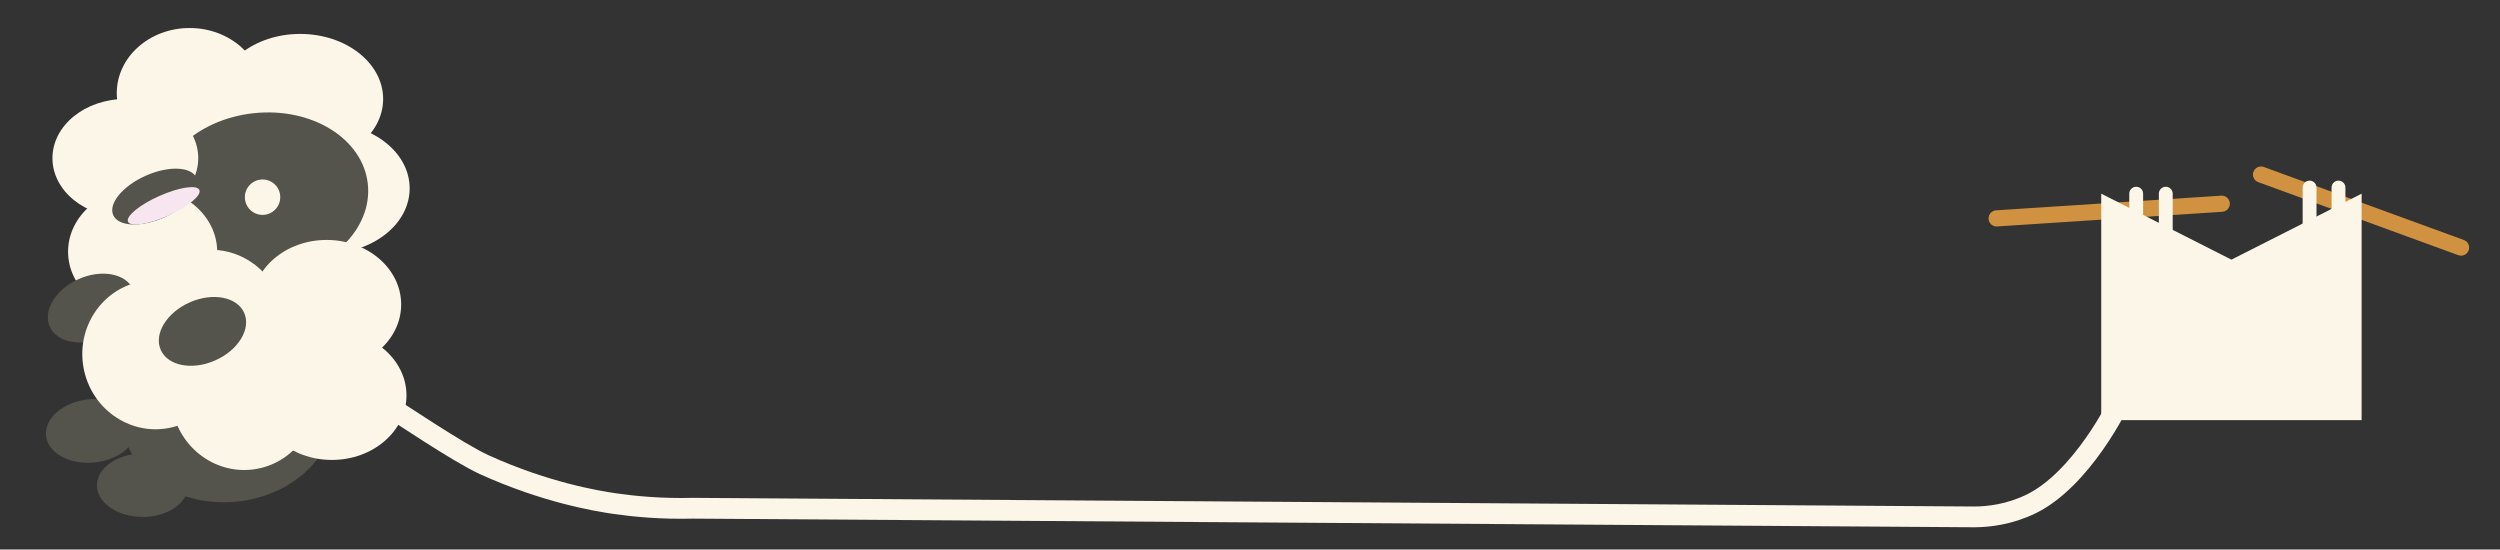
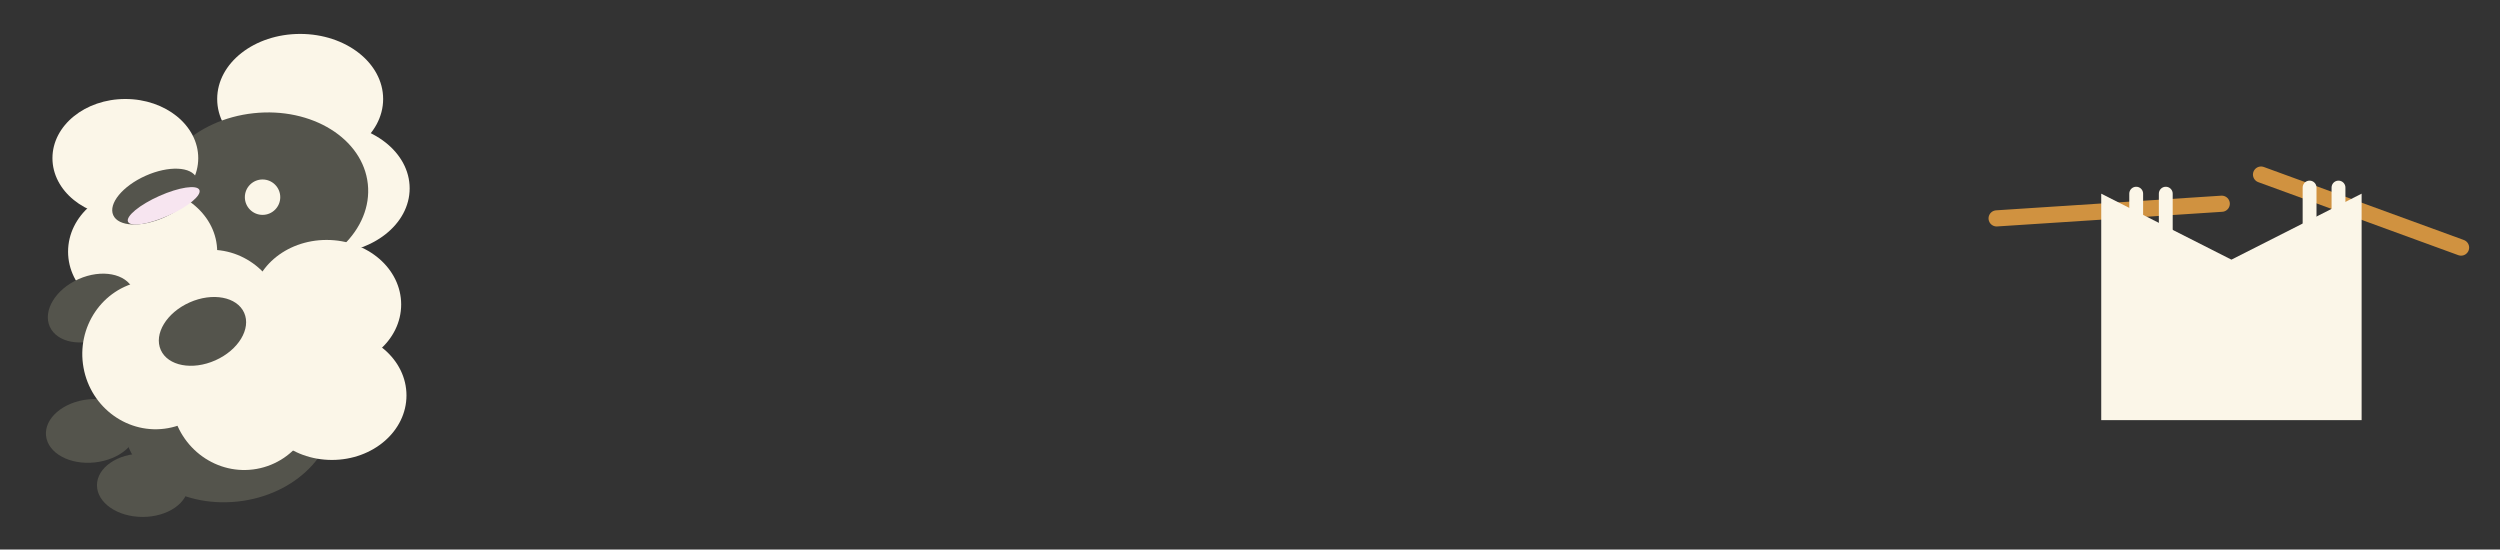
<svg xmlns="http://www.w3.org/2000/svg" version="1.1" x="0px" y="0px" viewBox="0 0 1083.4 238.16" style="enable-background:new 0 0 1083.4 238.16;" xml:space="preserve">
  <rect x="0" y="0" width="1083.4" height="238.16" fill="#333333" stroke="none" />
  <style type="text/css">
	.st0{fill:#F7DAA2;}
	.st1{fill:none;stroke:#FFFFFF;stroke-width:12;stroke-miterlimit:10;}
	.st2{fill:none;stroke:#FFFFFF;stroke-width:12;stroke-linecap:round;stroke-miterlimit:10;}
	.st3{fill:#E37837;}
	.st4{fill:#BFBEBD;}
	.st5{fill:#F9F8FB;}
	.st6{fill:#54544C;}
	.st7{fill:#FBF6E8;}
	.st8{fill:#F7E5F0;}
	.st9{fill:none;stroke:#D09240;stroke-width:7;stroke-linecap:round;stroke-miterlimit:10;}
	.st10{fill:none;stroke:#FBF6E8;stroke-width:6;stroke-linecap:round;stroke-miterlimit:10;}
	.st11{fill:none;stroke:#FBF6E8;stroke-width:9;stroke-linecap:round;stroke-miterlimit:10;}
	.st12{fill:none;stroke:#BEB198;stroke-width:11;stroke-linecap:round;stroke-miterlimit:10;}
	.st13{fill:none;stroke:#EAA124;stroke-width:11;stroke-linecap:round;stroke-miterlimit:10;}
	.st14{fill:none;stroke:#F9F6F2;stroke-width:11;stroke-linecap:round;stroke-miterlimit:10;}
	.st15{fill:#4D8648;}
</style>
  <g id="レイヤー_1">
</g>
  <g id="レイヤー_2">
    <g>
      <g>
        <ellipse transform="matrix(0.994 -0.107 0.107 0.994 -18.782 11.673)" class="st6" cx="99.07" cy="180.36" rx="45.74" ry="37.22" />
-         <ellipse class="st7" cx="82.19" cy="40.34" rx="31.59" ry="28.2" />
        <ellipse class="st7" cx="130.08" cy="42.9" rx="35.96" ry="28.2" />
        <ellipse class="st7" cx="141.57" cy="81.63" rx="35.96" ry="28.2" />
        <ellipse transform="matrix(0.994 -0.107 0.107 0.994 -8.425 12.698)" class="st6" cx="113.78" cy="84.63" rx="45.95" ry="35.8" />
        <ellipse class="st7" cx="61.81" cy="109.07" rx="32.31" ry="27.97" />
        <ellipse class="st7" cx="141.54" cy="131.95" rx="32.31" ry="27.97" />
        <ellipse class="st7" cx="143.84" cy="171.35" rx="32.31" ry="27.97" />
        <ellipse transform="matrix(0.984 -0.178 0.178 0.984 -28.874 21.588)" class="st7" cx="105.61" cy="171.35" rx="31.44" ry="32.31" />
        <ellipse transform="matrix(0.984 -0.178 0.178 0.984 -23.591 18.639)" class="st7" cx="91.85" cy="140.5" rx="31.44" ry="32.31" />
        <ellipse class="st7" cx="54.32" cy="68.54" rx="31.59" ry="25.64" />
        <ellipse transform="matrix(0.913 -0.407 0.407 0.913 -28.876 34.751)" class="st6" cx="67.19" cy="85.2" rx="19.79" ry="9.89" />
        <ellipse transform="matrix(0.913 -0.407 0.407 0.913 -50.943 27.739)" class="st6" cx="39.69" cy="133.53" rx="19.79" ry="13.74" />
        <ellipse transform="matrix(0.994 -0.107 0.107 0.994 -19.813 5.337)" class="st6" cx="39.69" cy="186.77" rx="19.79" ry="13.74" />
        <ellipse class="st6" cx="61.81" cy="210.28" rx="19.79" ry="13.74" />
        <ellipse transform="matrix(0.913 -0.407 0.407 0.913 -30.18 36.646)" class="st8" cx="70.99" cy="89.21" rx="16.94" ry="4.68" />
        <circle class="st7" cx="113.78" cy="85.45" r="7.67" />
        <ellipse transform="matrix(0.984 -0.178 0.178 0.984 -26.343 14.451)" class="st7" cx="67.19" cy="153.71" rx="31.44" ry="32.31" />
        <ellipse transform="matrix(0.913 -0.407 0.407 0.913 -50.884 48.213)" class="st6" cx="87.81" cy="143.63" rx="19.79" ry="13.74" />
      </g>
      <g>
        <line class="st9" x1="962.82" y1="88.29" x2="865.25" y2="94.64" />
        <line class="st9" x1="1066.53" y1="107.29" x2="979.84" y2="75.65" />
        <polygon class="st7" points="967.01,112.52 910.59,83.93 910.59,83.93 910.59,182.06 1023.43,182.06 1023.43,83.93      1023.43,83.93    " />
        <line class="st10" x1="925.74" y1="83.93" x2="925.74" y2="99.84" />
        <line class="st10" x1="938.56" y1="83.93" x2="938.56" y2="99.84" />
        <line class="st10" x1="1000.88" y1="81.28" x2="1000.88" y2="97.19" />
        <line class="st10" x1="1013.41" y1="81.28" x2="1013.41" y2="97.19" />
      </g>
-       <path class="st11" d="M166.04,174.49c6.07,3.82,32.7,21.83,43.74,26.85c26.63,12.11,48.96,15.8,56.74,16.92    c8.41,1.21,19.97,2.34,33.84,1.99c185.16,1.25,370.31,2.5,555.47,3.75l0,0l0,0c5.81-0.05,14.81-0.96,24.4-5.63    c21.5-10.48,38.01-42.61,39.54-47.39" />
    </g>
  </g>
</svg>